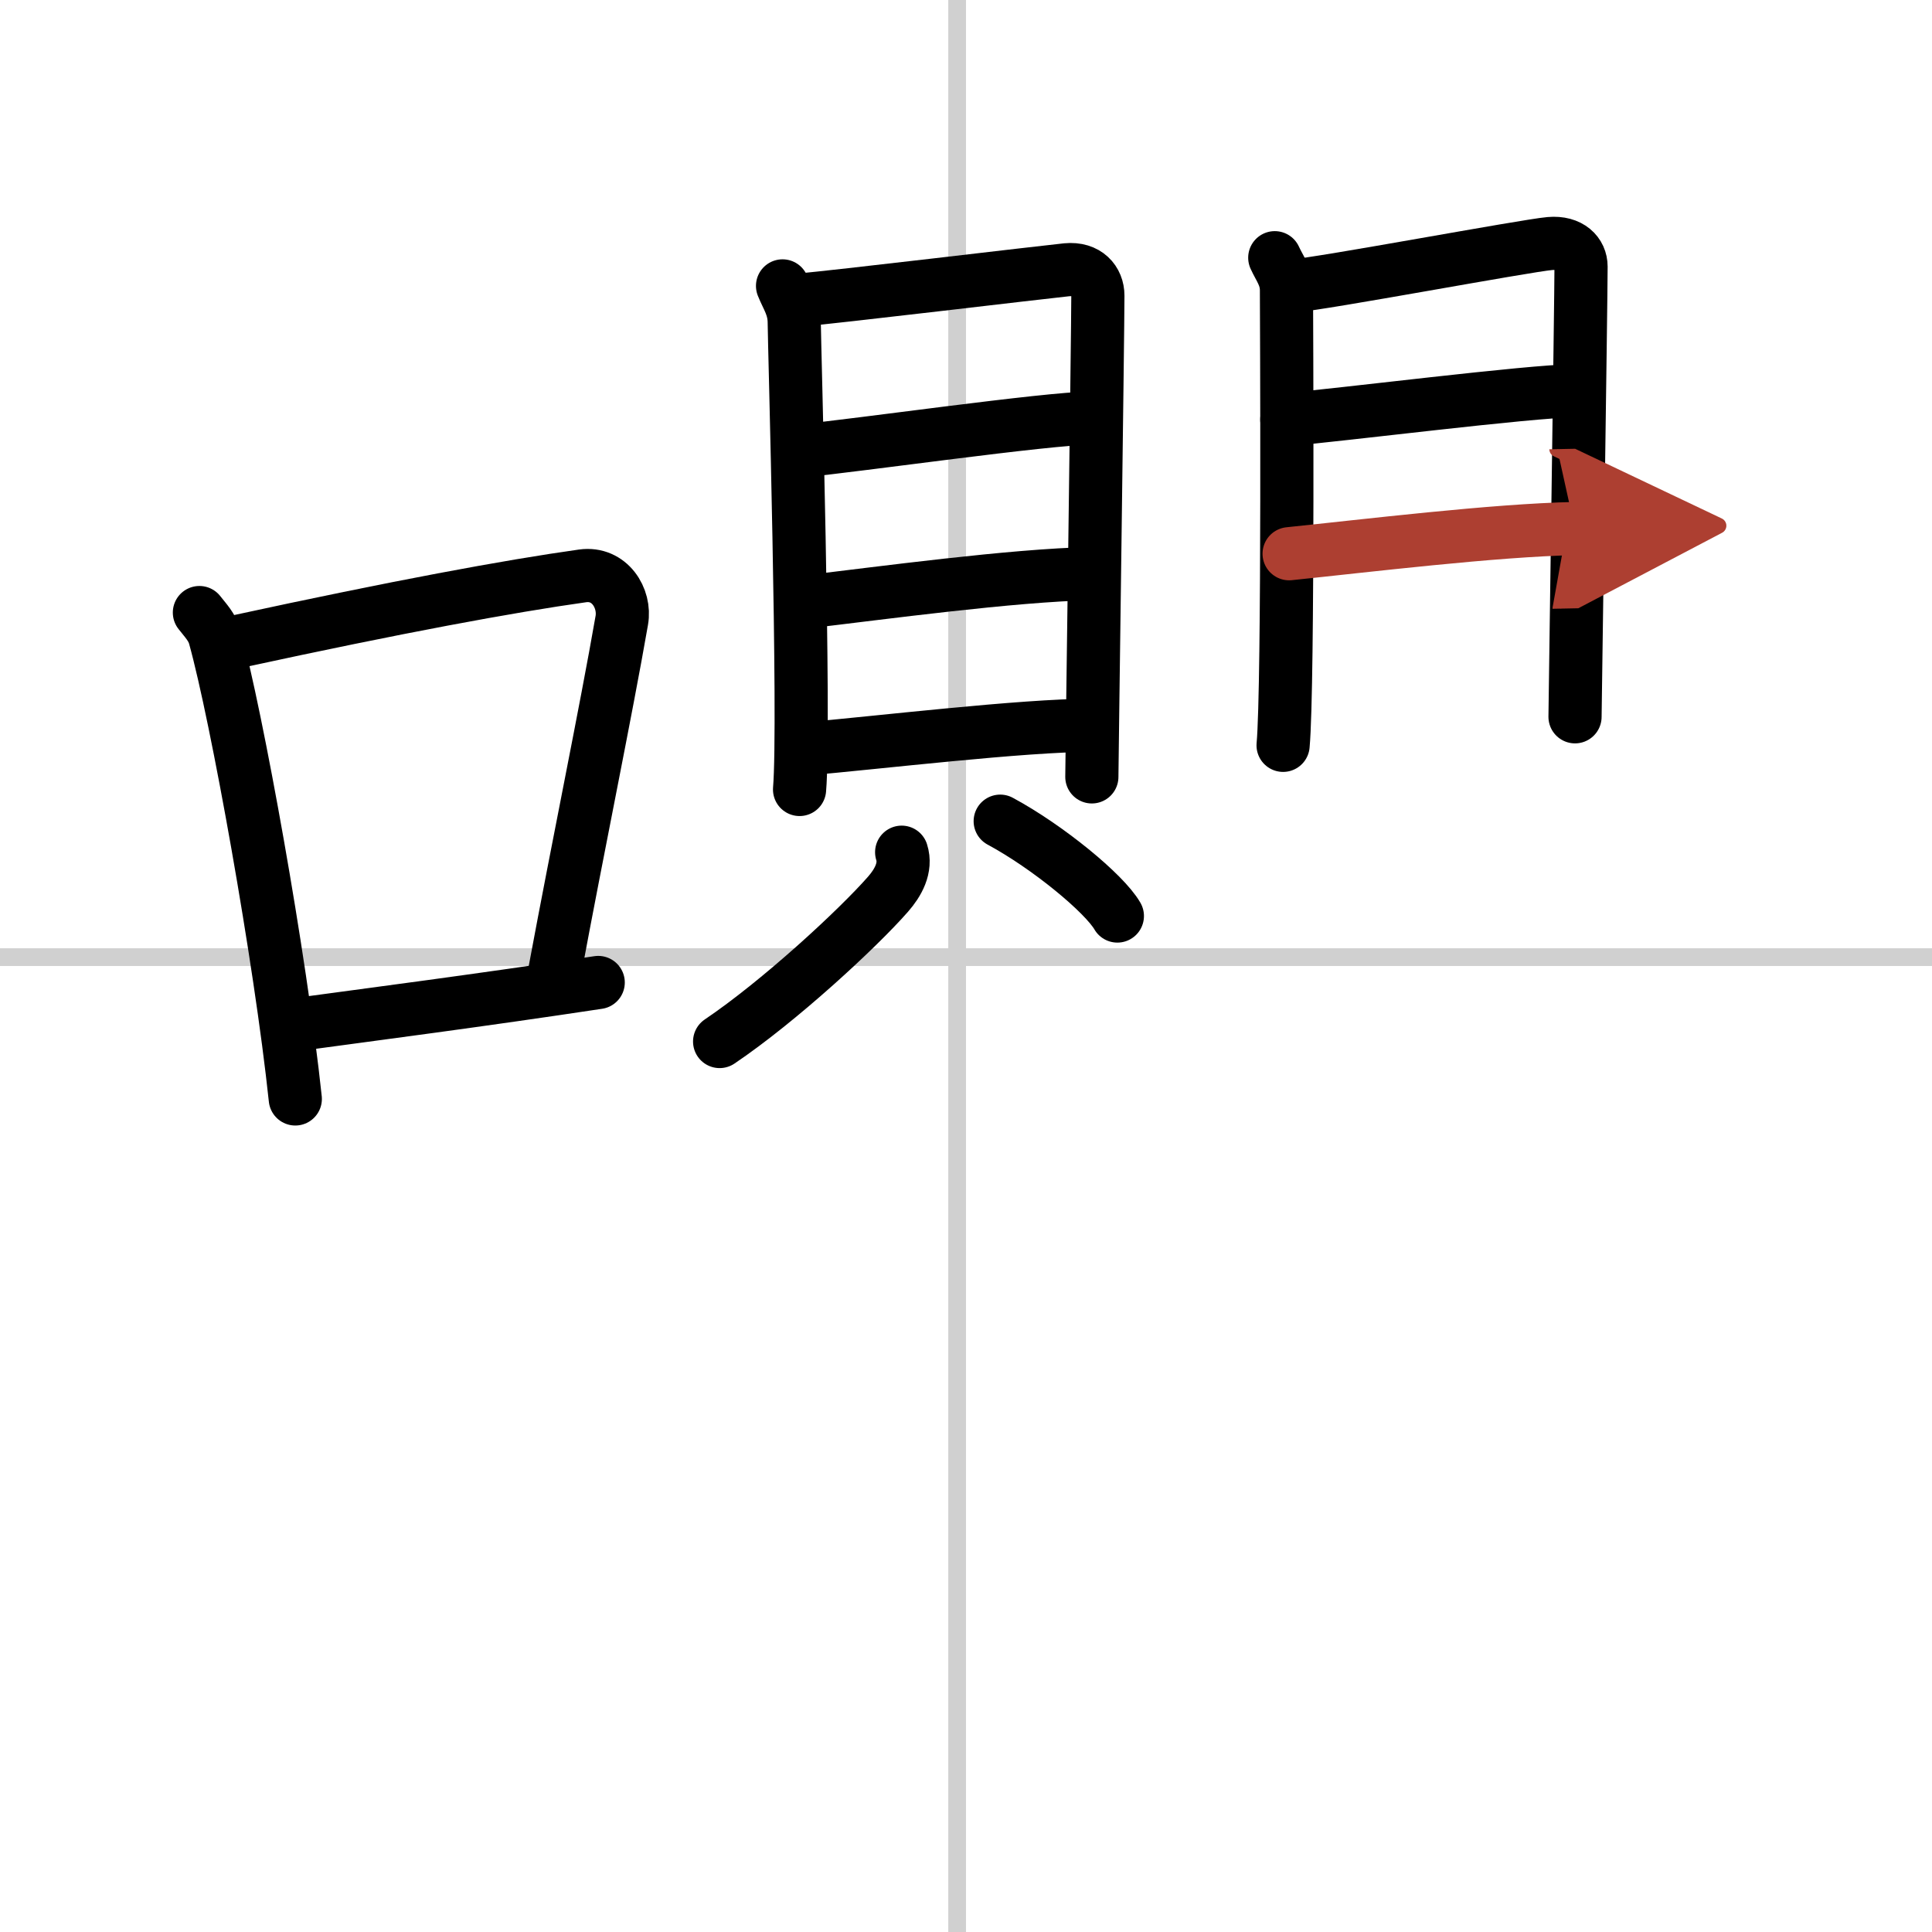
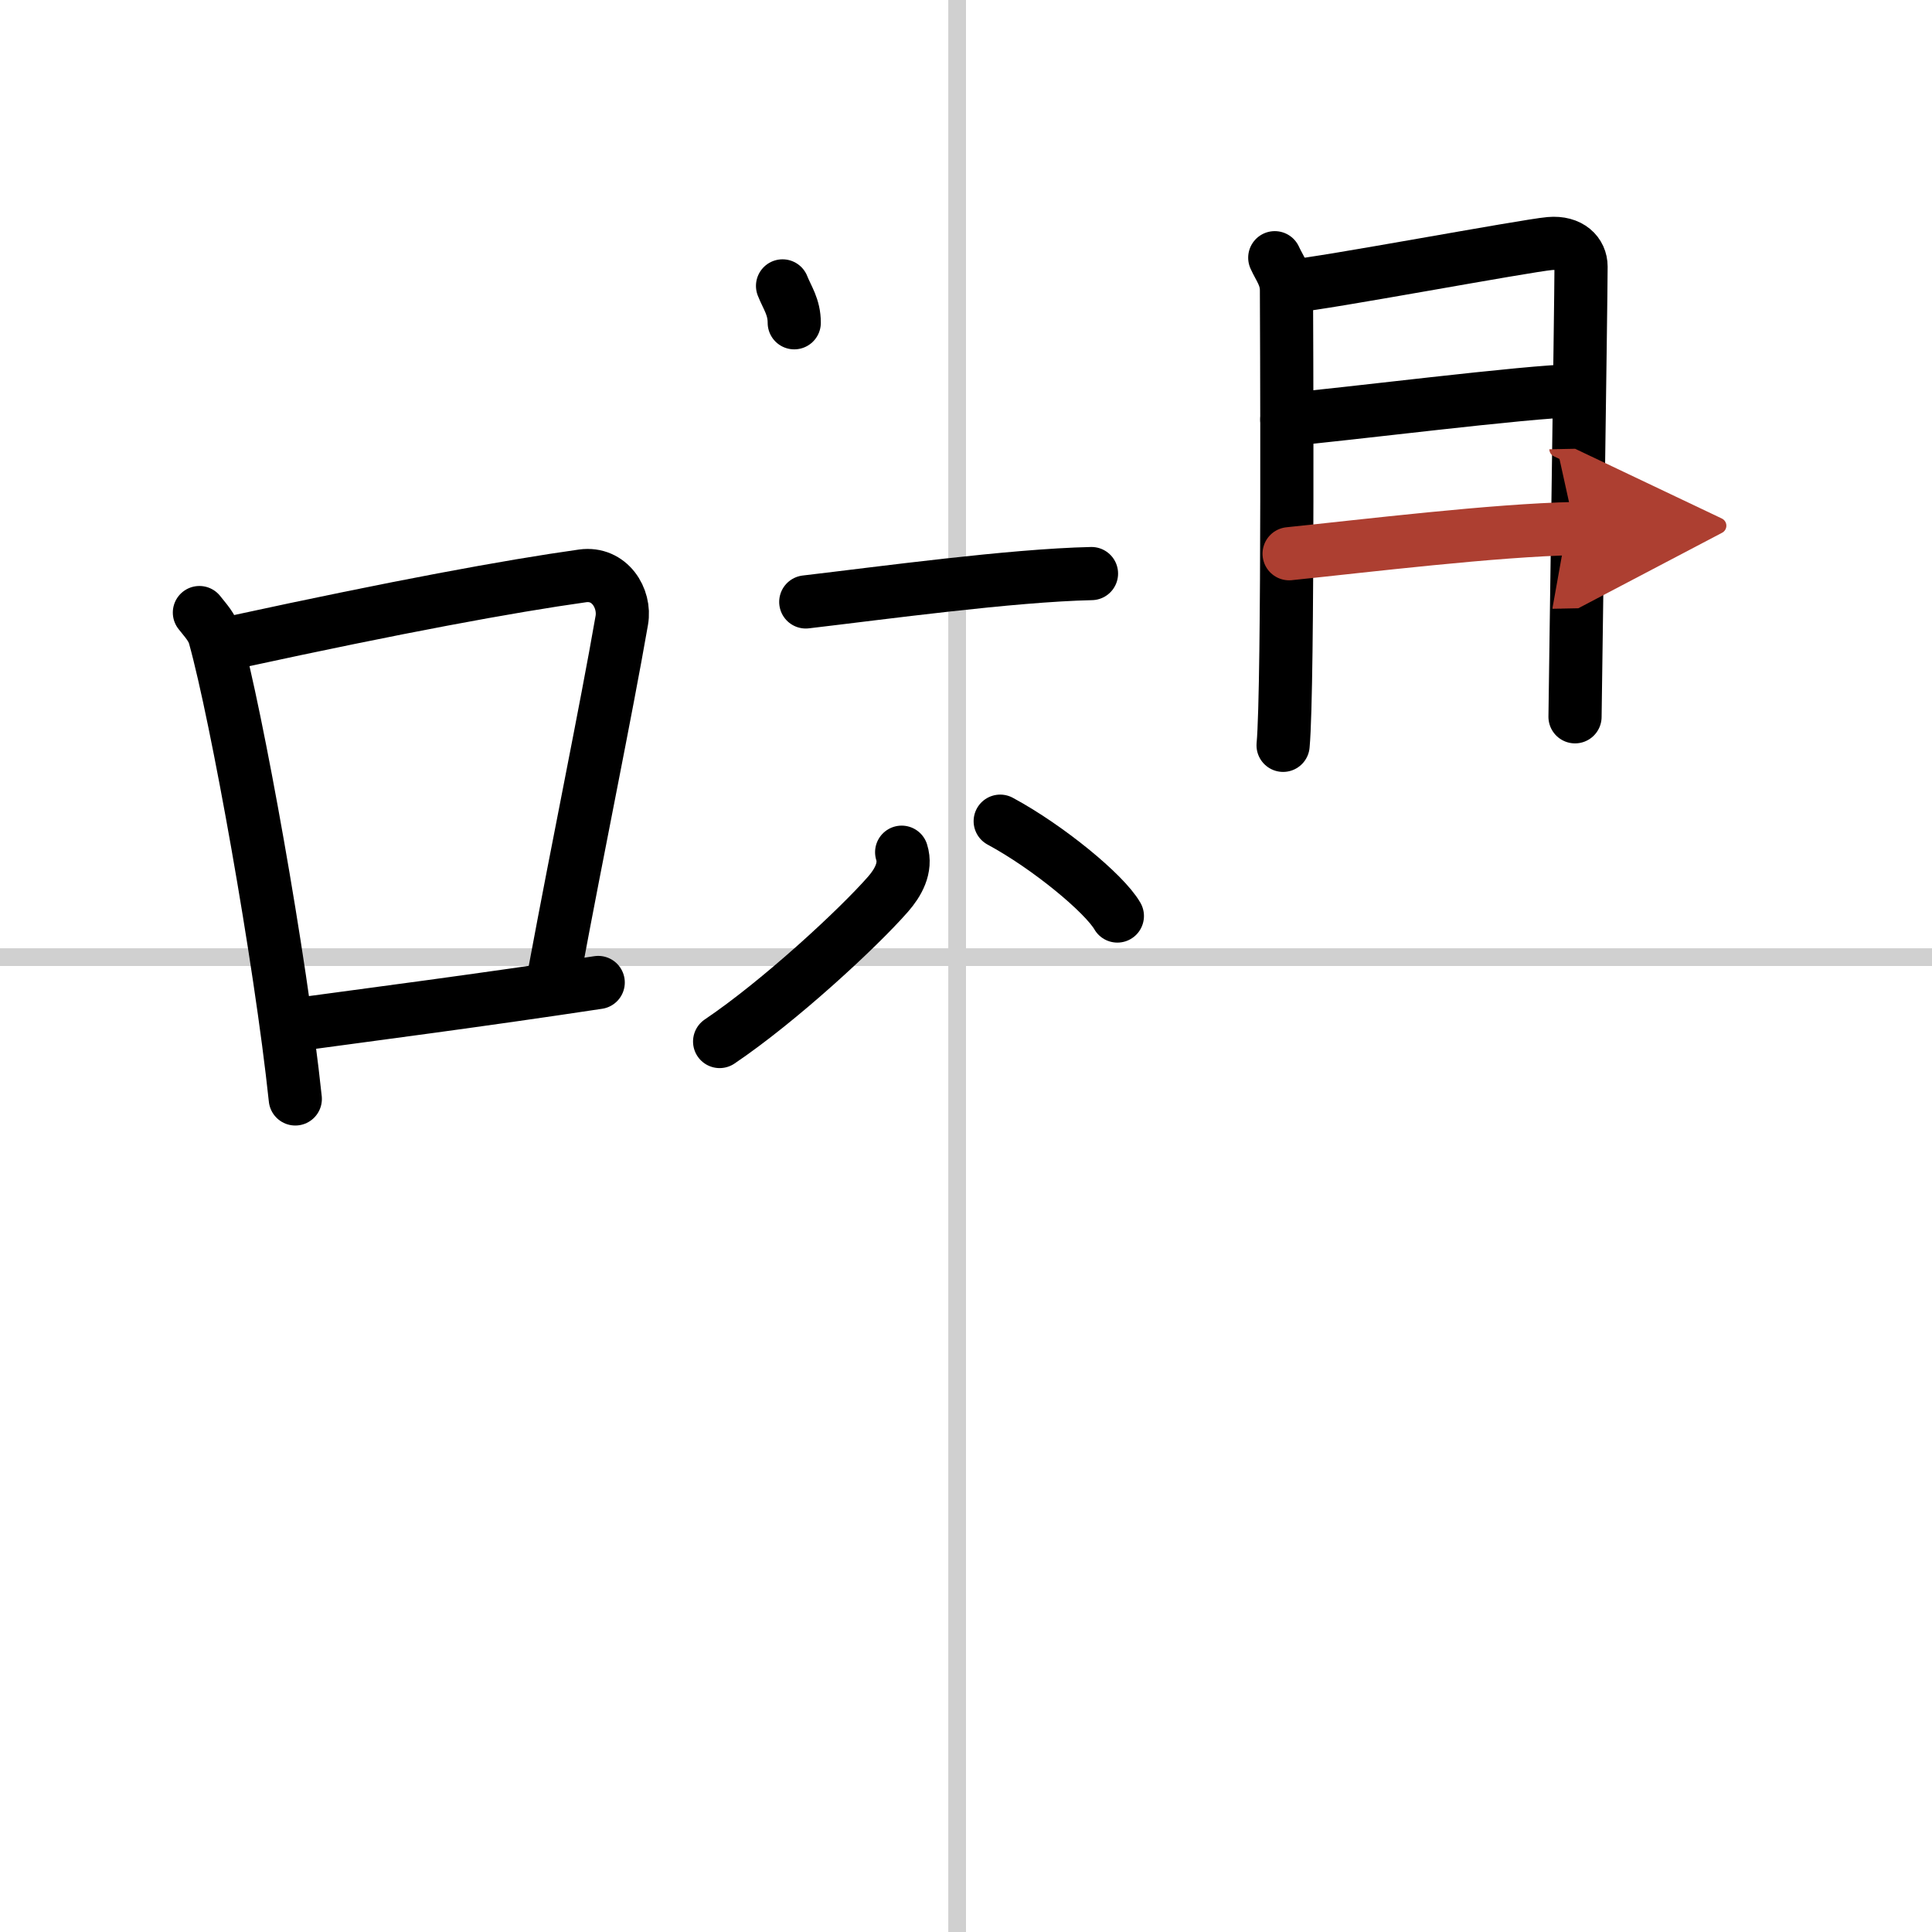
<svg xmlns="http://www.w3.org/2000/svg" width="400" height="400" viewBox="0 0 109 109">
  <defs>
    <marker id="a" markerWidth="4" orient="auto" refX="1" refY="5" viewBox="0 0 10 10">
      <polyline points="0 0 10 5 0 10 1 5" fill="#ad3f31" stroke="#ad3f31" />
    </marker>
  </defs>
  <g fill="none" stroke="#000" stroke-linecap="round" stroke-linejoin="round" stroke-width="3">
    <rect width="100%" height="100%" fill="#fff" stroke="#fff" />
    <line x1="54" x2="54" y2="109" stroke="#d0d0d0" stroke-width="1" />
    <line x2="109" y1="54" y2="54" stroke="#d0d0d0" stroke-width="1" />
    <path d="m11.25 34.56c0.35 0.45 0.72 0.82 0.87 1.38 1.23 4.42 3.7 18.12 4.54 26.06" />
    <path d="m13.46 36.18c8.94-1.94 15.27-3.11 19.41-3.69 1.52-0.21 2.43 1.26 2.21 2.51-0.9 5.17-2.45 12.65-3.78 19.8" />
    <path d="m16.32 57.86c4.87-0.66 10.75-1.42 17.43-2.43" />
-     <path d="m44.15 16.13c0.27 0.68 0.66 1.18 0.66 2.08s0.62 22.56 0.3 26.33" />
-     <path d="m45.26 16.91c1.51-0.11 13.54-1.55 14.92-1.69 1.15-0.11 1.76 0.62 1.76 1.46 0 2.06-0.34 26.48-0.34 27.15" />
-     <path d="m45.34 25.42c2.83-0.26 13.8-1.83 16.22-1.83" />
+     <path d="m44.15 16.13c0.27 0.68 0.66 1.18 0.66 2.08" />
    <path d="m45.46 33.96c4.27-0.5 11.59-1.5 16.12-1.6" />
-     <path d="m45.27 42.27c4.27-0.37 12.42-1.35 16.31-1.35" />
    <path d="m50.87 48.08c0.28 0.88-0.21 1.73-0.77 2.37-1.69 1.93-6.12 6.03-9.5 8.31" />
    <path d="m56.43 46.33c2.69 1.45 5.88 4.08 6.61 5.35" />
    <path d="m71.92 14.54c0.27 0.6 0.66 1.05 0.66 1.84 0 0.8 0.12 22.33-0.19 25.67" />
    <path d="m73.02 16.12c1.51-0.1 13.04-2.26 14.42-2.38 1.15-0.1 1.76 0.55 1.76 1.3 0 1.83-0.34 24.8-0.34 25.4" />
    <path d="m72.6 23.67c2.83-0.23 13.8-1.62 16.22-1.62" />
    <path d="m72.73 31.24c4.27-0.44 11.59-1.33 16.12-1.42" marker-end="url(#a)" stroke="#ad3f31" />
  </g>
</svg>